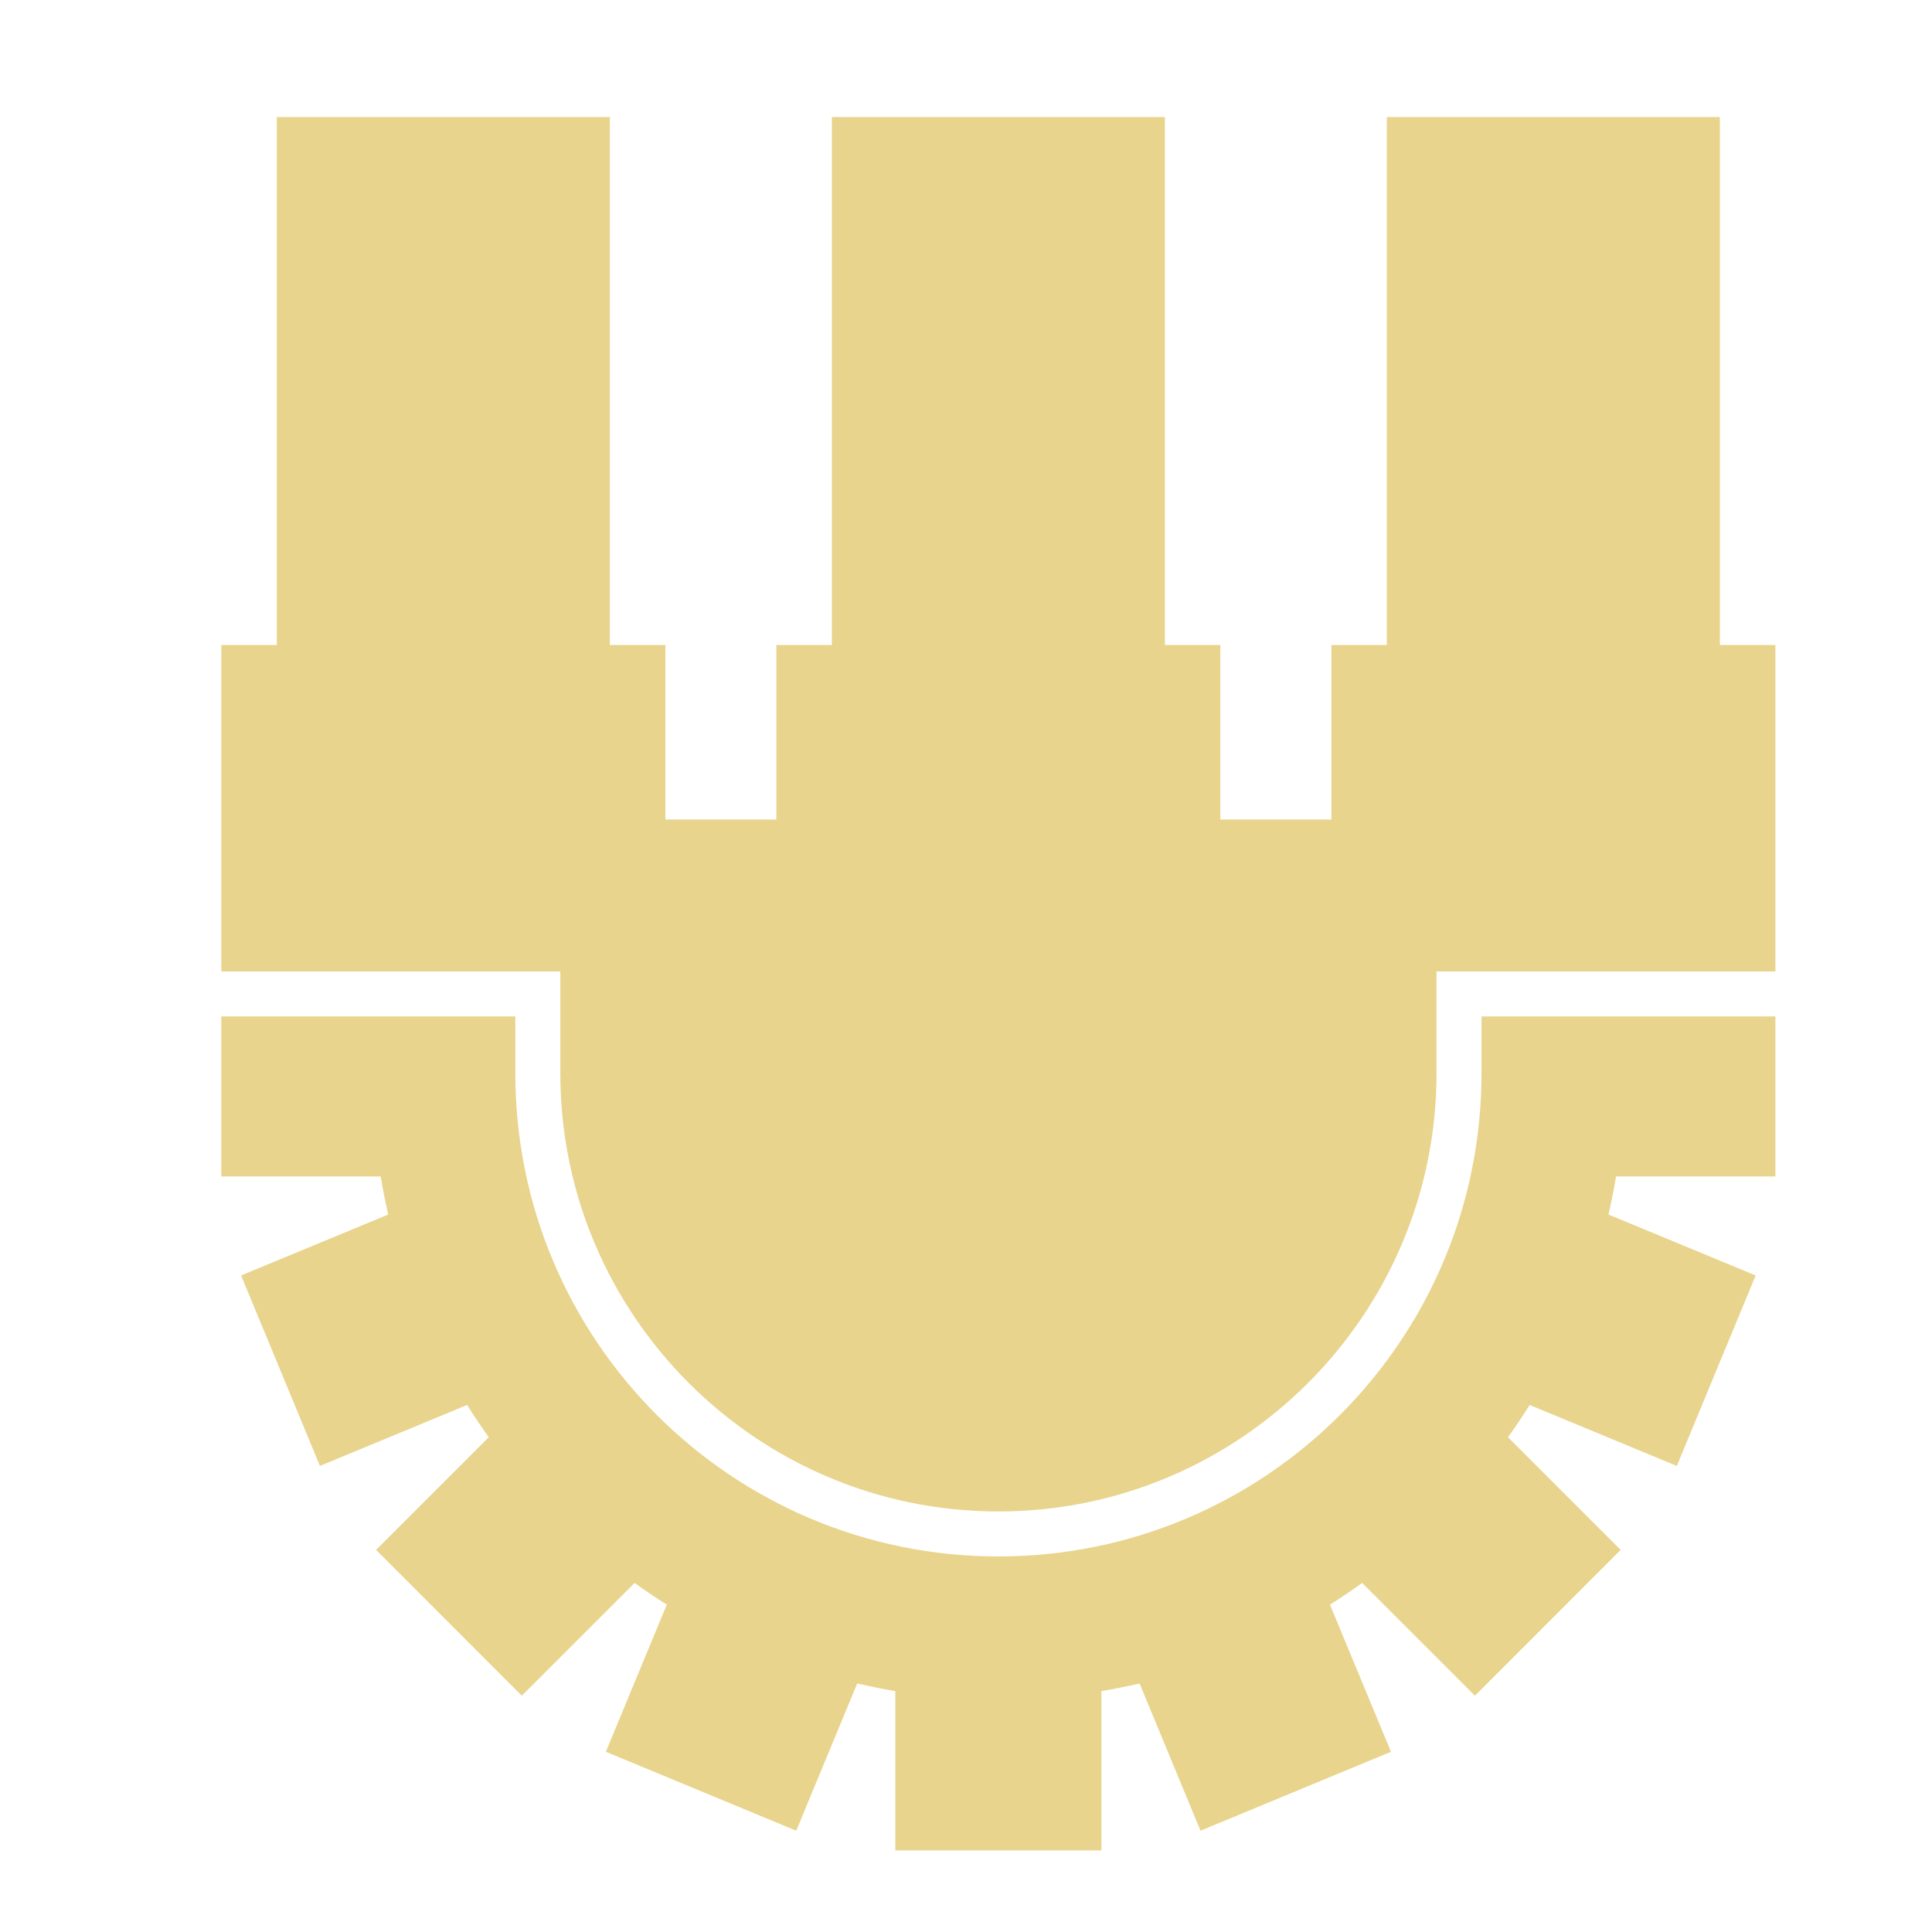
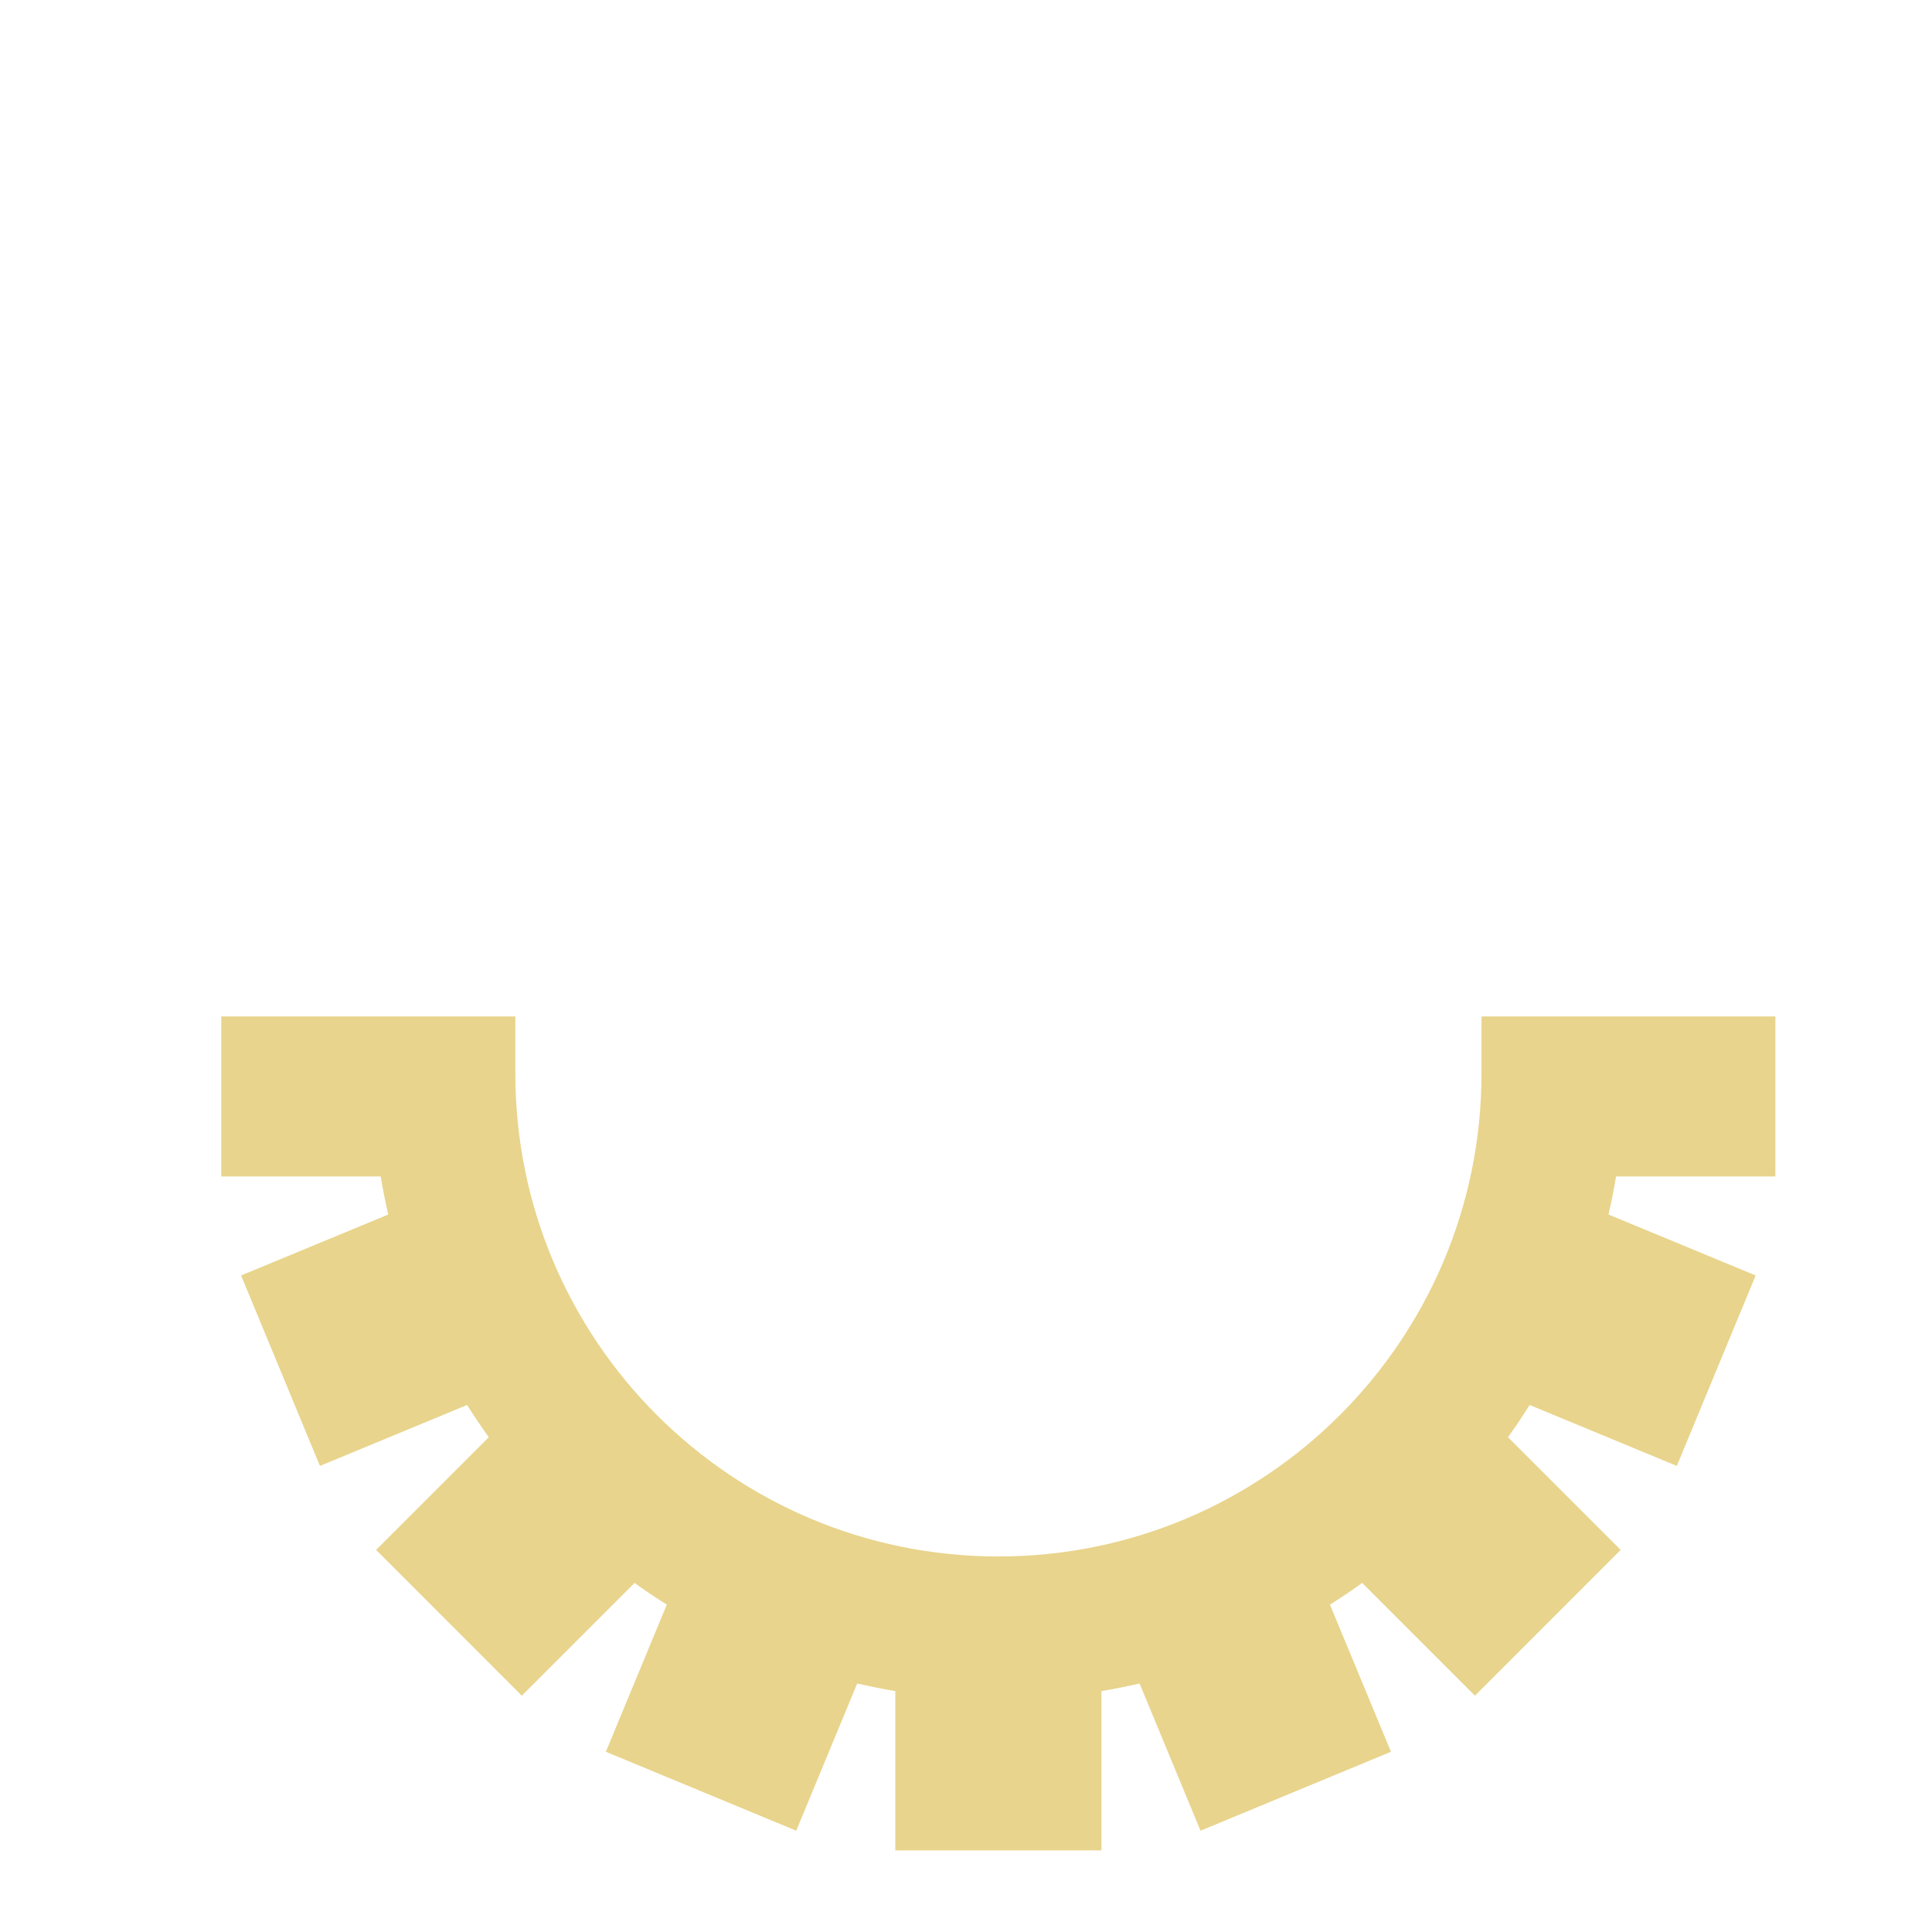
<svg xmlns="http://www.w3.org/2000/svg" xmlns:ns1="http://www.inkscape.org/namespaces/inkscape" xmlns:ns2="http://sodipodi.sourceforge.net/DTD/sodipodi-0.dtd" width="215" height="215" viewBox="0 0 56.885 56.885" version="1.1" id="svg1872" ns1:version="1.2.2 (b0a8486541, 2022-12-01)" ns2:docname="tech46.svg">
  <ns2:namedview id="namedview1874" pagecolor="#ffffff" bordercolor="#666666" borderopacity="1.0" ns1:showpageshadow="2" ns1:pageopacity="0.0" ns1:pagecheckerboard="0" ns1:deskcolor="#d1d1d1" ns1:document-units="mm" showgrid="false" ns1:zoom="1.0976744" ns1:cx="-27.786017" ns1:cy="107.5" ns1:window-width="1410" ns1:window-height="903" ns1:window-x="0" ns1:window-y="0" ns1:window-maximized="1" ns1:current-layer="layer1" />
  <defs id="defs1869" />
  <g ns1:label="Layer 1" ns1:groupmode="layer" id="layer1">
    <g id="g534" style="fill:#e8d48c;fill-opacity:1" transform="matrix(0.265,0,0,0.265,-575.787,-302.991)">
-       <path d="m 2370.039,1215.027 v 36.27 h -37.65 v 11.32 c 0,26.84 -21.84,48.68 -48.68,48.68 -26.84,0 -48.67,-21.84 -48.67,-48.68 v -11.32 h -37.67 v -36.27 h 6.17 v -58.66 h 37 v 58.66 h 6.17 v 19.39 h 12.33 v -19.39 h 6.17 v -58.66 h 37 v 58.66 h 6.16 v 19.39 h 12.34 v -19.39 h 6.16 v -58.66 h 37 v 58.66 z" id="path530" style="fill:#e8d48c;fill-opacity:1" />
      <path d="m 2337.389,1256.297 h 32.65 v 17.78 h -17.7 c -0.24,1.43 -0.52,2.84 -0.84,4.23 l 16.35,6.77 -8.76,21.16 -16.35,-6.77 c -0.77,1.22 -1.57,2.42 -2.41,3.58 l 12.52,12.52 -16.19,16.2 -12.53,-12.53 c -1.16,0.84 -2.36,1.65 -3.58,2.41 l 6.78,16.35 -21.16,8.77 -6.77,-16.35 c -1.4,0.31 -2.81,0.6 -4.24,0.84 v 17.7 h -22.9 v -17.7 c -1.43,-0.24 -2.84,-0.53 -4.24,-0.84 l -6.77,16.35 -21.15,-8.77 6.77,-16.35 c -1.22,-0.76 -2.42,-1.57 -3.58,-2.41 l -12.53,12.53 -16.19,-16.2 12.52,-12.52 c -0.83,-1.16 -1.64,-2.36 -2.41,-3.58 l -16.35,6.77 -8.76,-21.16 16.35,-6.77 c -0.32,-1.39 -0.6,-2.8 -0.84,-4.23 h -17.71 v -17.78 h 32.67 v 6.32 c 0,29.65 24.02,53.68 53.67,53.68 29.65,0 53.68,-24.03 53.68,-53.68 z" id="path532" style="fill:#e8d48c;fill-opacity:1" />
    </g>
  </g>
</svg>